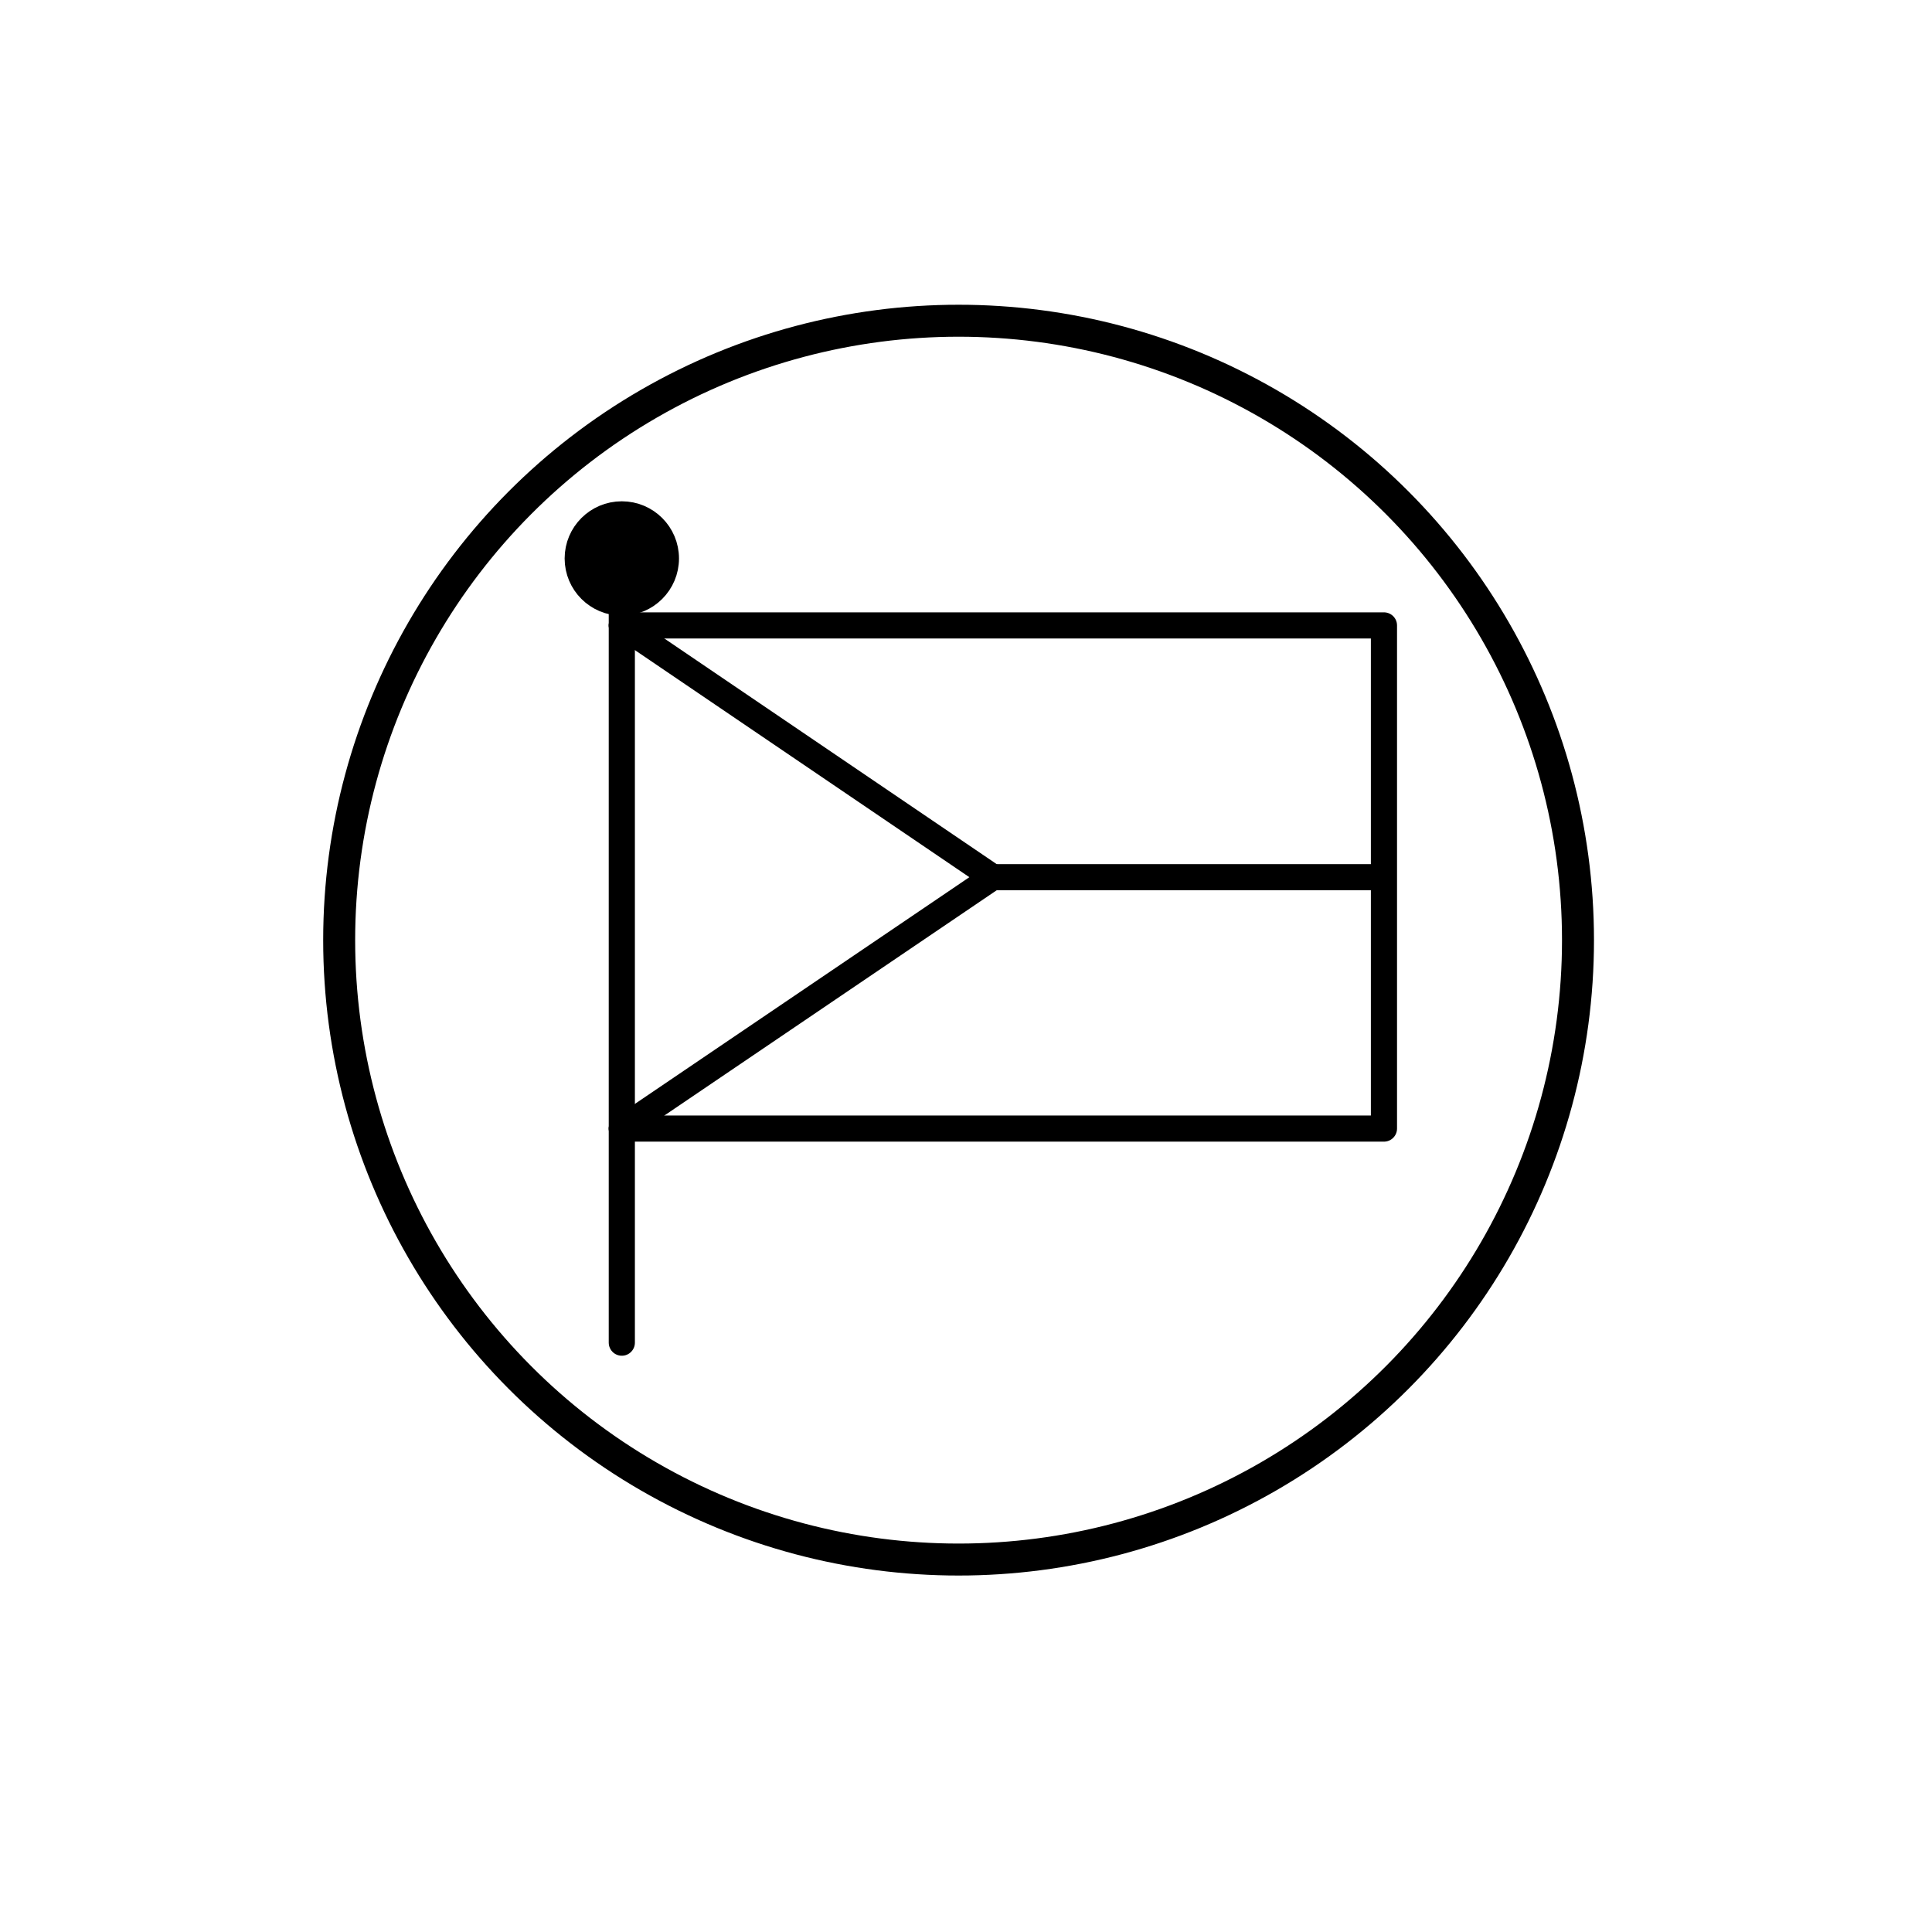
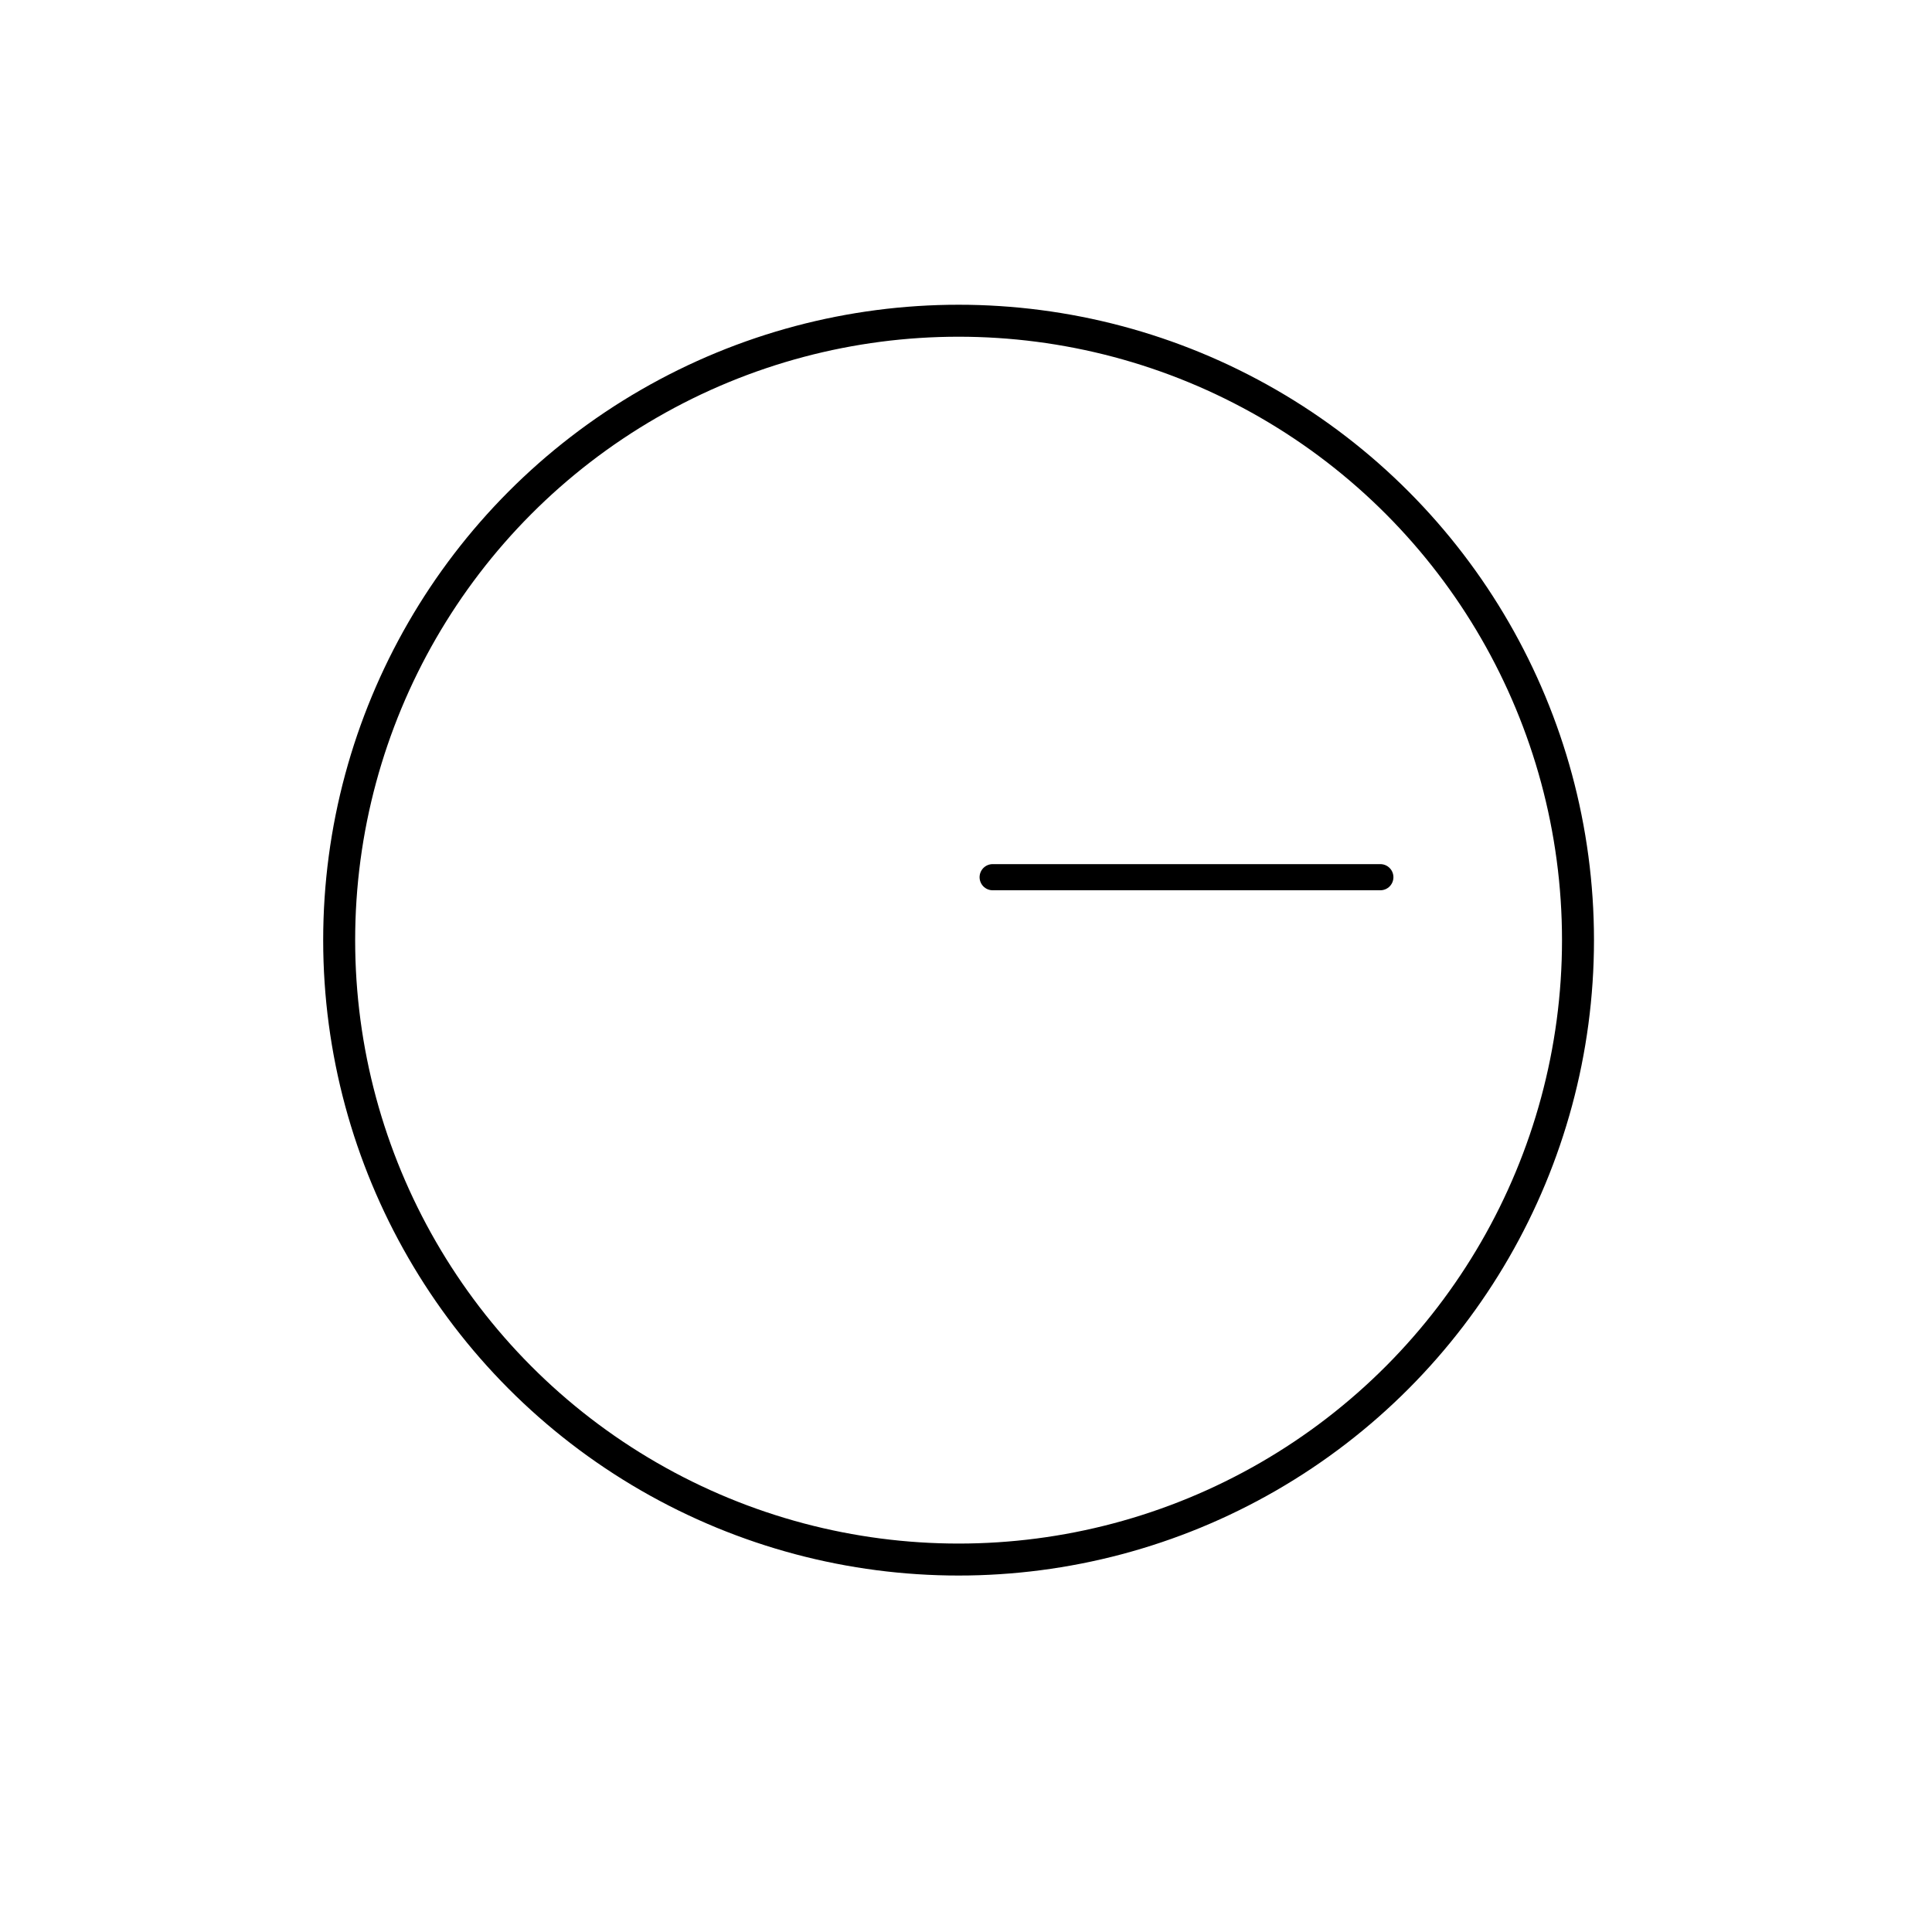
<svg xmlns="http://www.w3.org/2000/svg" version="1.1" id="Vrstva_1" x="0px" y="0px" viewBox="0 0 481.9 481.9" style="enable-background:new 0 0 481.9 481.9;" xml:space="preserve">
  <style type="text/css">
	.st0{fill:none;stroke:#000000;stroke-width:6.523;stroke-linecap:round;stroke-linejoin:round;stroke-miterlimit:10;}
	.st1{fill:none;stroke:#000000;stroke-width:7.976;stroke-linecap:round;stroke-linejoin:round;stroke-miterlimit:10;}
	.st2{stroke:#000000;stroke-width:6.523;stroke-linecap:round;stroke-linejoin:round;stroke-miterlimit:10;}
</style>
  <g>
    <g>
-       <line class="st0" x1="155.1" y1="334.9" x2="155.1" y2="132.7" />
-       <polyline class="st0" points="155.1,156 345.2,156 345.2,224.2 345.2,281.5 155.1,281.5   " />
      <line class="st0" x1="247.6" y1="218.8" x2="344.3" y2="218.8" />
-       <polyline class="st0" points="155.1,156 247.6,218.8 155.1,281.5   " />
-       <circle class="st2" cx="155.1" cy="139.3" r="11" />
    </g>
    <circle class="st1" cx="239.1" cy="234.5" r="154.5" />
  </g>
</svg>